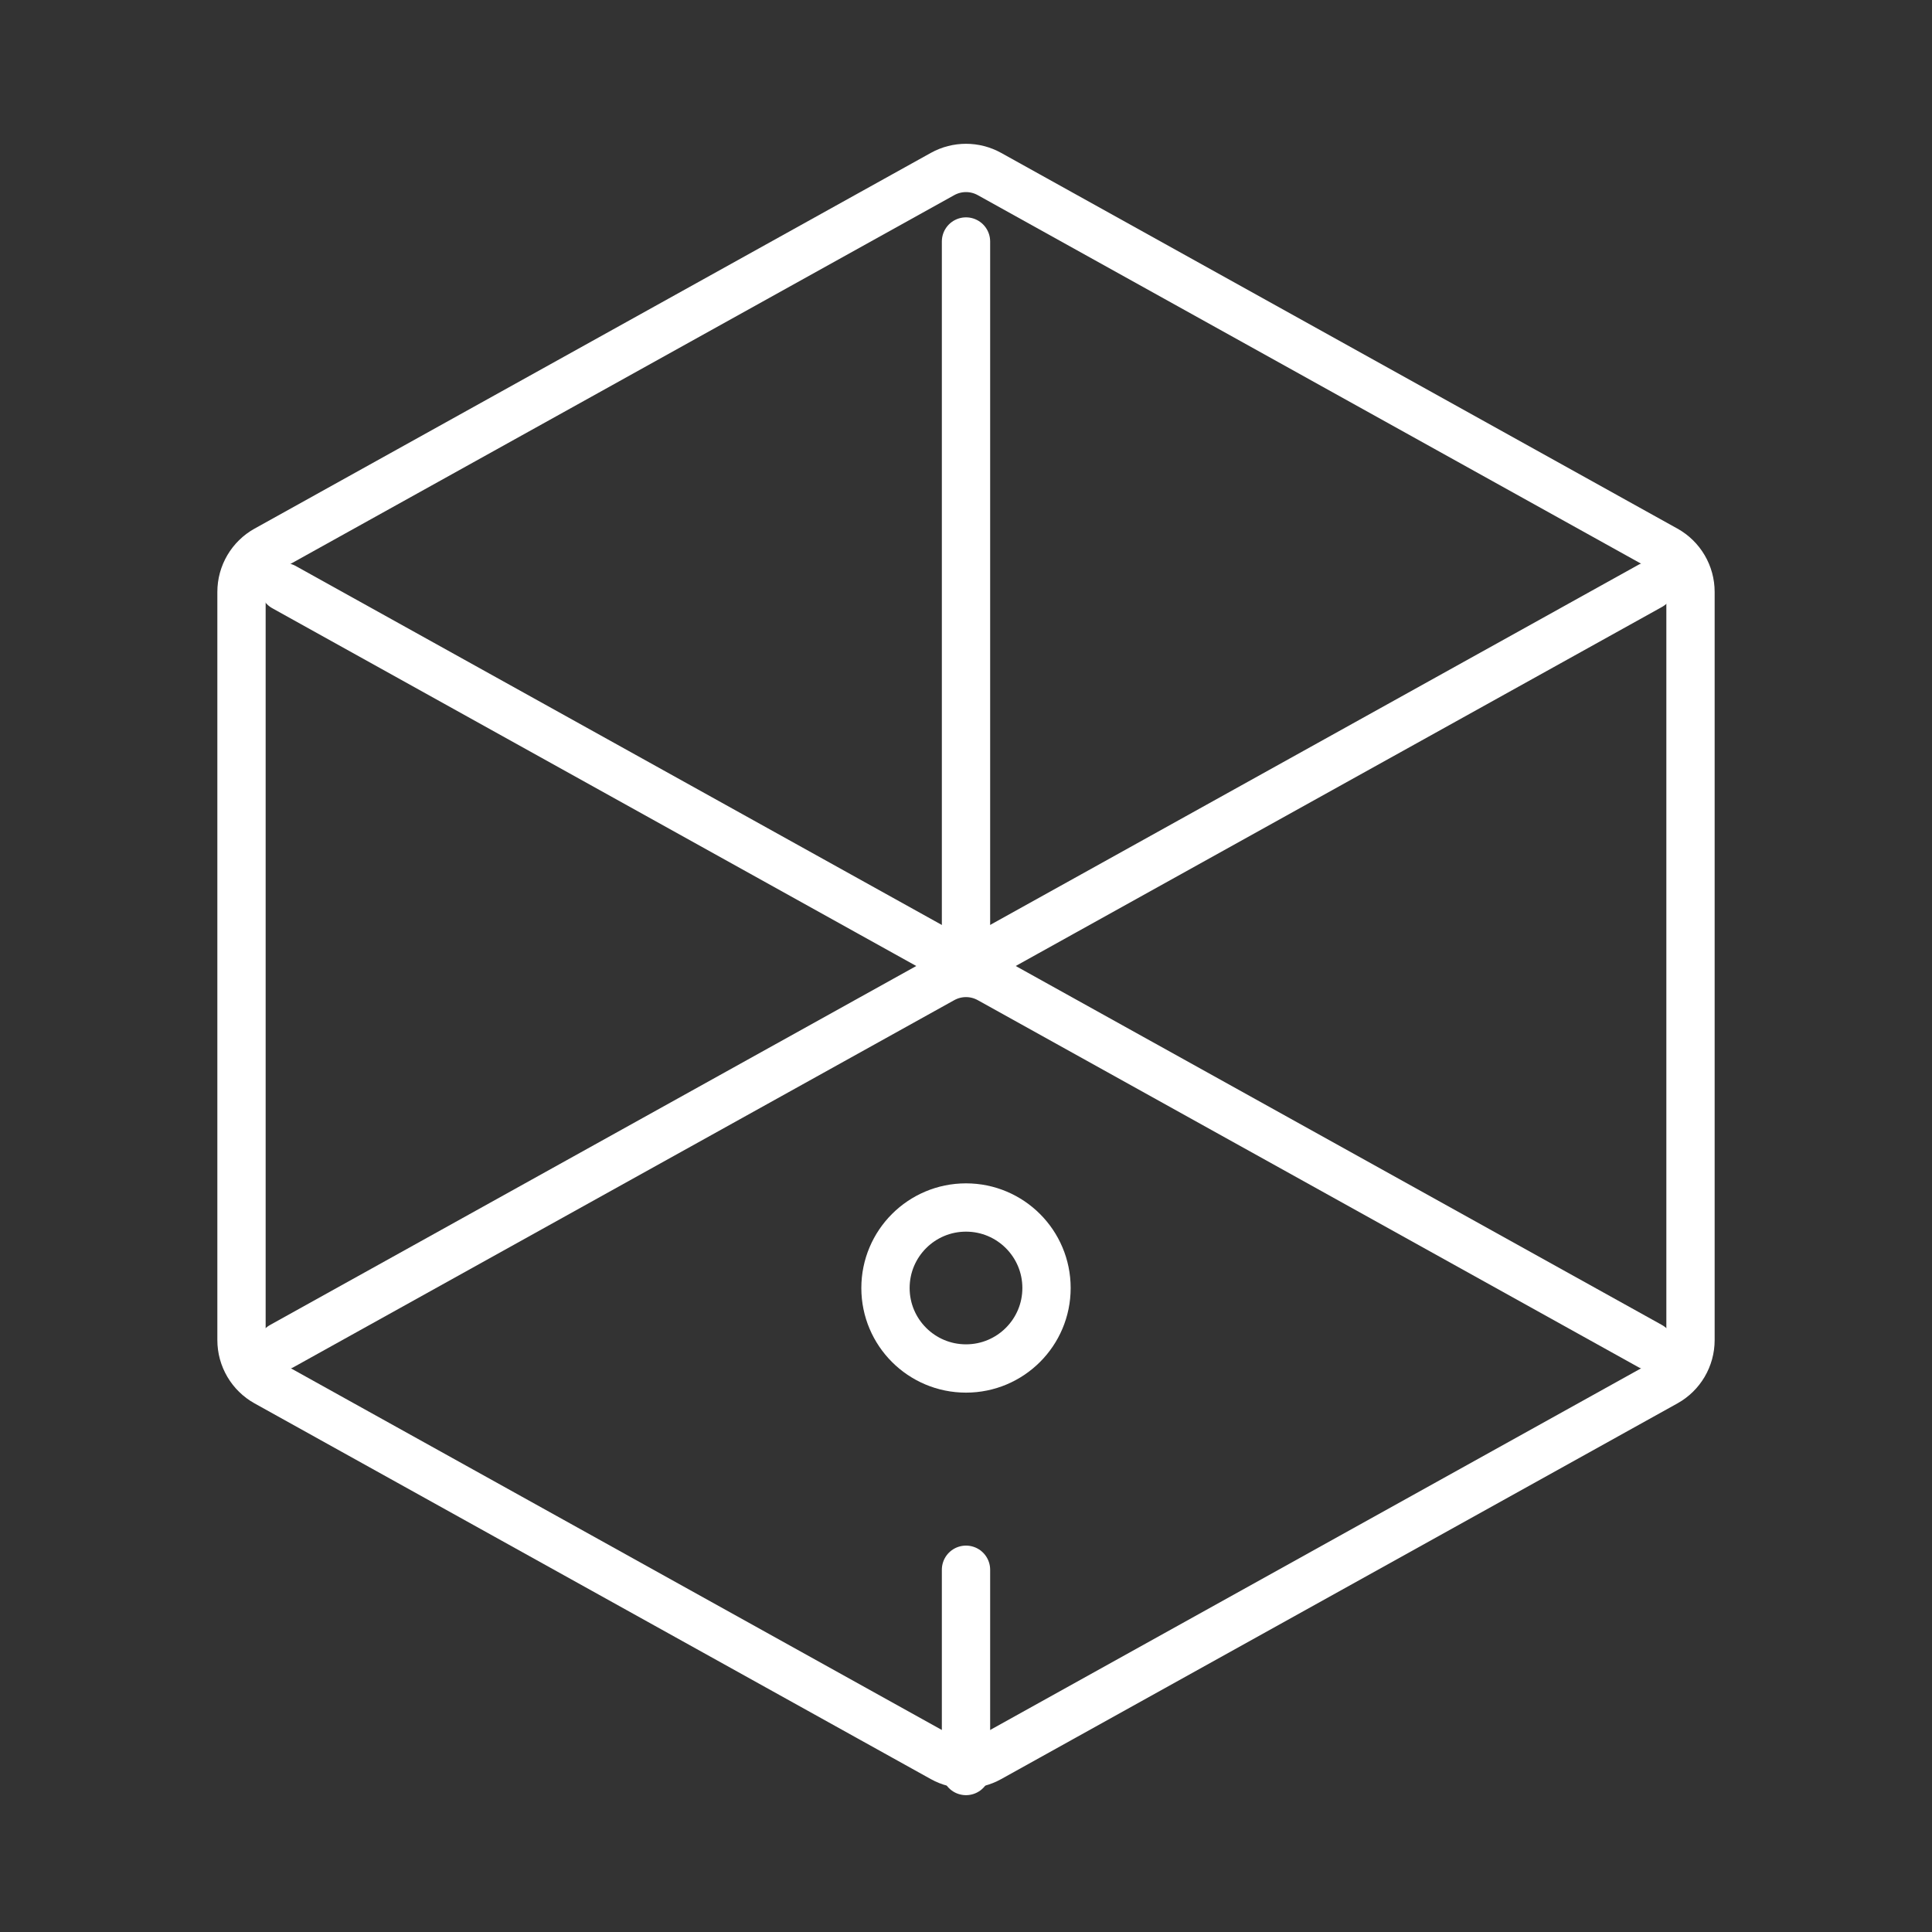
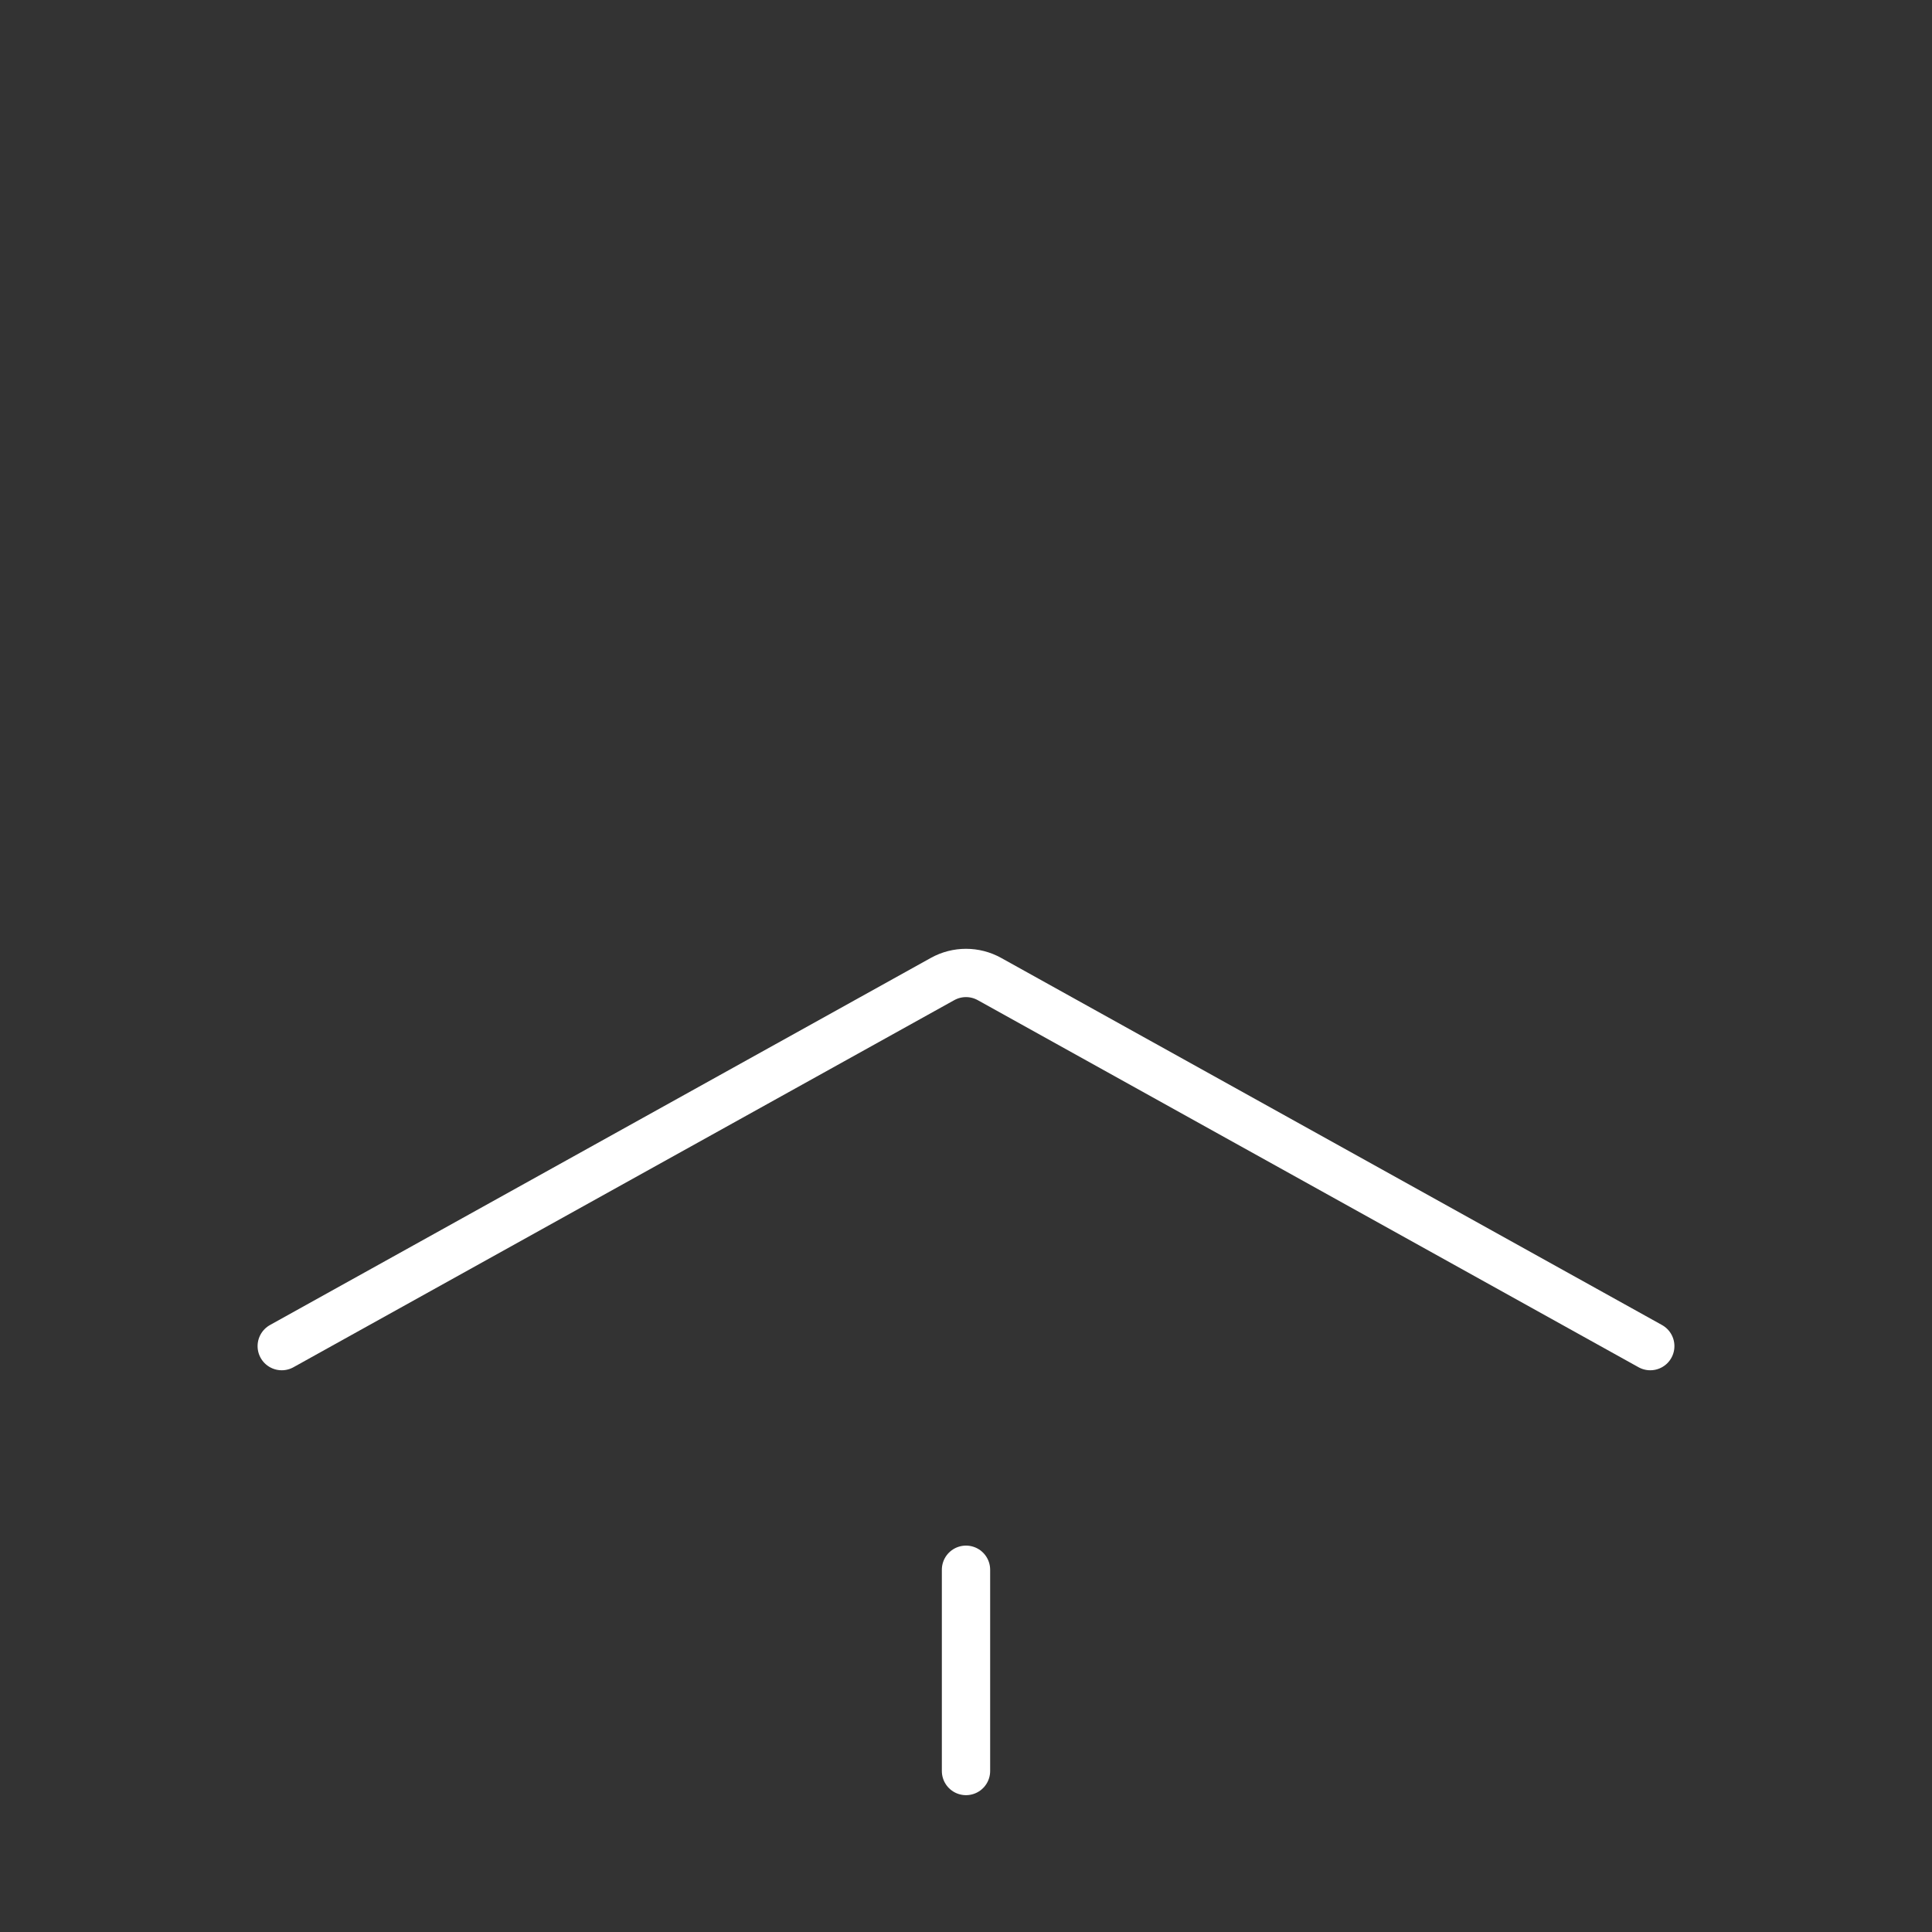
<svg xmlns="http://www.w3.org/2000/svg" width="40" height="40" viewBox="0 0 40 40" fill="none">
  <rect x="0" y="0" width="40" height="40" fill="#333333" stroke="none" />
  <g id="tab-menu__icon">
-     <path id="Vector" d="M20 28.333C20.92 28.333 21.667 27.587 21.667 26.667C21.667 25.746 20.92 25 20 25C19.079 25 18.333 25.746 18.333 26.667C18.333 27.587 19.079 28.333 20 28.333Z" stroke="white" stroke-linecap="round" stroke-linejoin="round" />
-     <path id="Vector_2" d="M35 12.255V27.745C35 28.108 34.803 28.443 34.486 28.619L20.486 36.397C20.184 36.565 19.816 36.565 19.514 36.397L5.514 28.619C5.197 28.443 5 28.108 5 27.745L5 12.255C5 11.892 5.197 11.557 5.514 11.381L19.514 3.603C19.816 3.435 20.184 3.435 20.486 3.603L34.486 11.381C34.803 11.557 35 11.892 35 12.255Z" stroke="white" stroke-linecap="round" stroke-linejoin="round" />
    <path id="Vector_3" d="M34.167 27.87L20.486 20.27C20.184 20.102 19.816 20.102 19.514 20.27L5.833 27.87" stroke="white" stroke-linecap="round" stroke-linejoin="round" />
-     <path id="Vector_4" d="M5.881 12.156L19.514 19.73C19.816 19.898 20.183 19.898 20.485 19.73L34.166 12.13" stroke="white" stroke-linecap="round" stroke-linejoin="round" />
-     <path id="Vector_5" d="M20 5V20" stroke="white" stroke-linecap="round" stroke-linejoin="round" />
    <path id="Vector_6" d="M20 32.5V36.667" stroke="white" stroke-linecap="round" stroke-linejoin="round" />
  </g>
</svg>